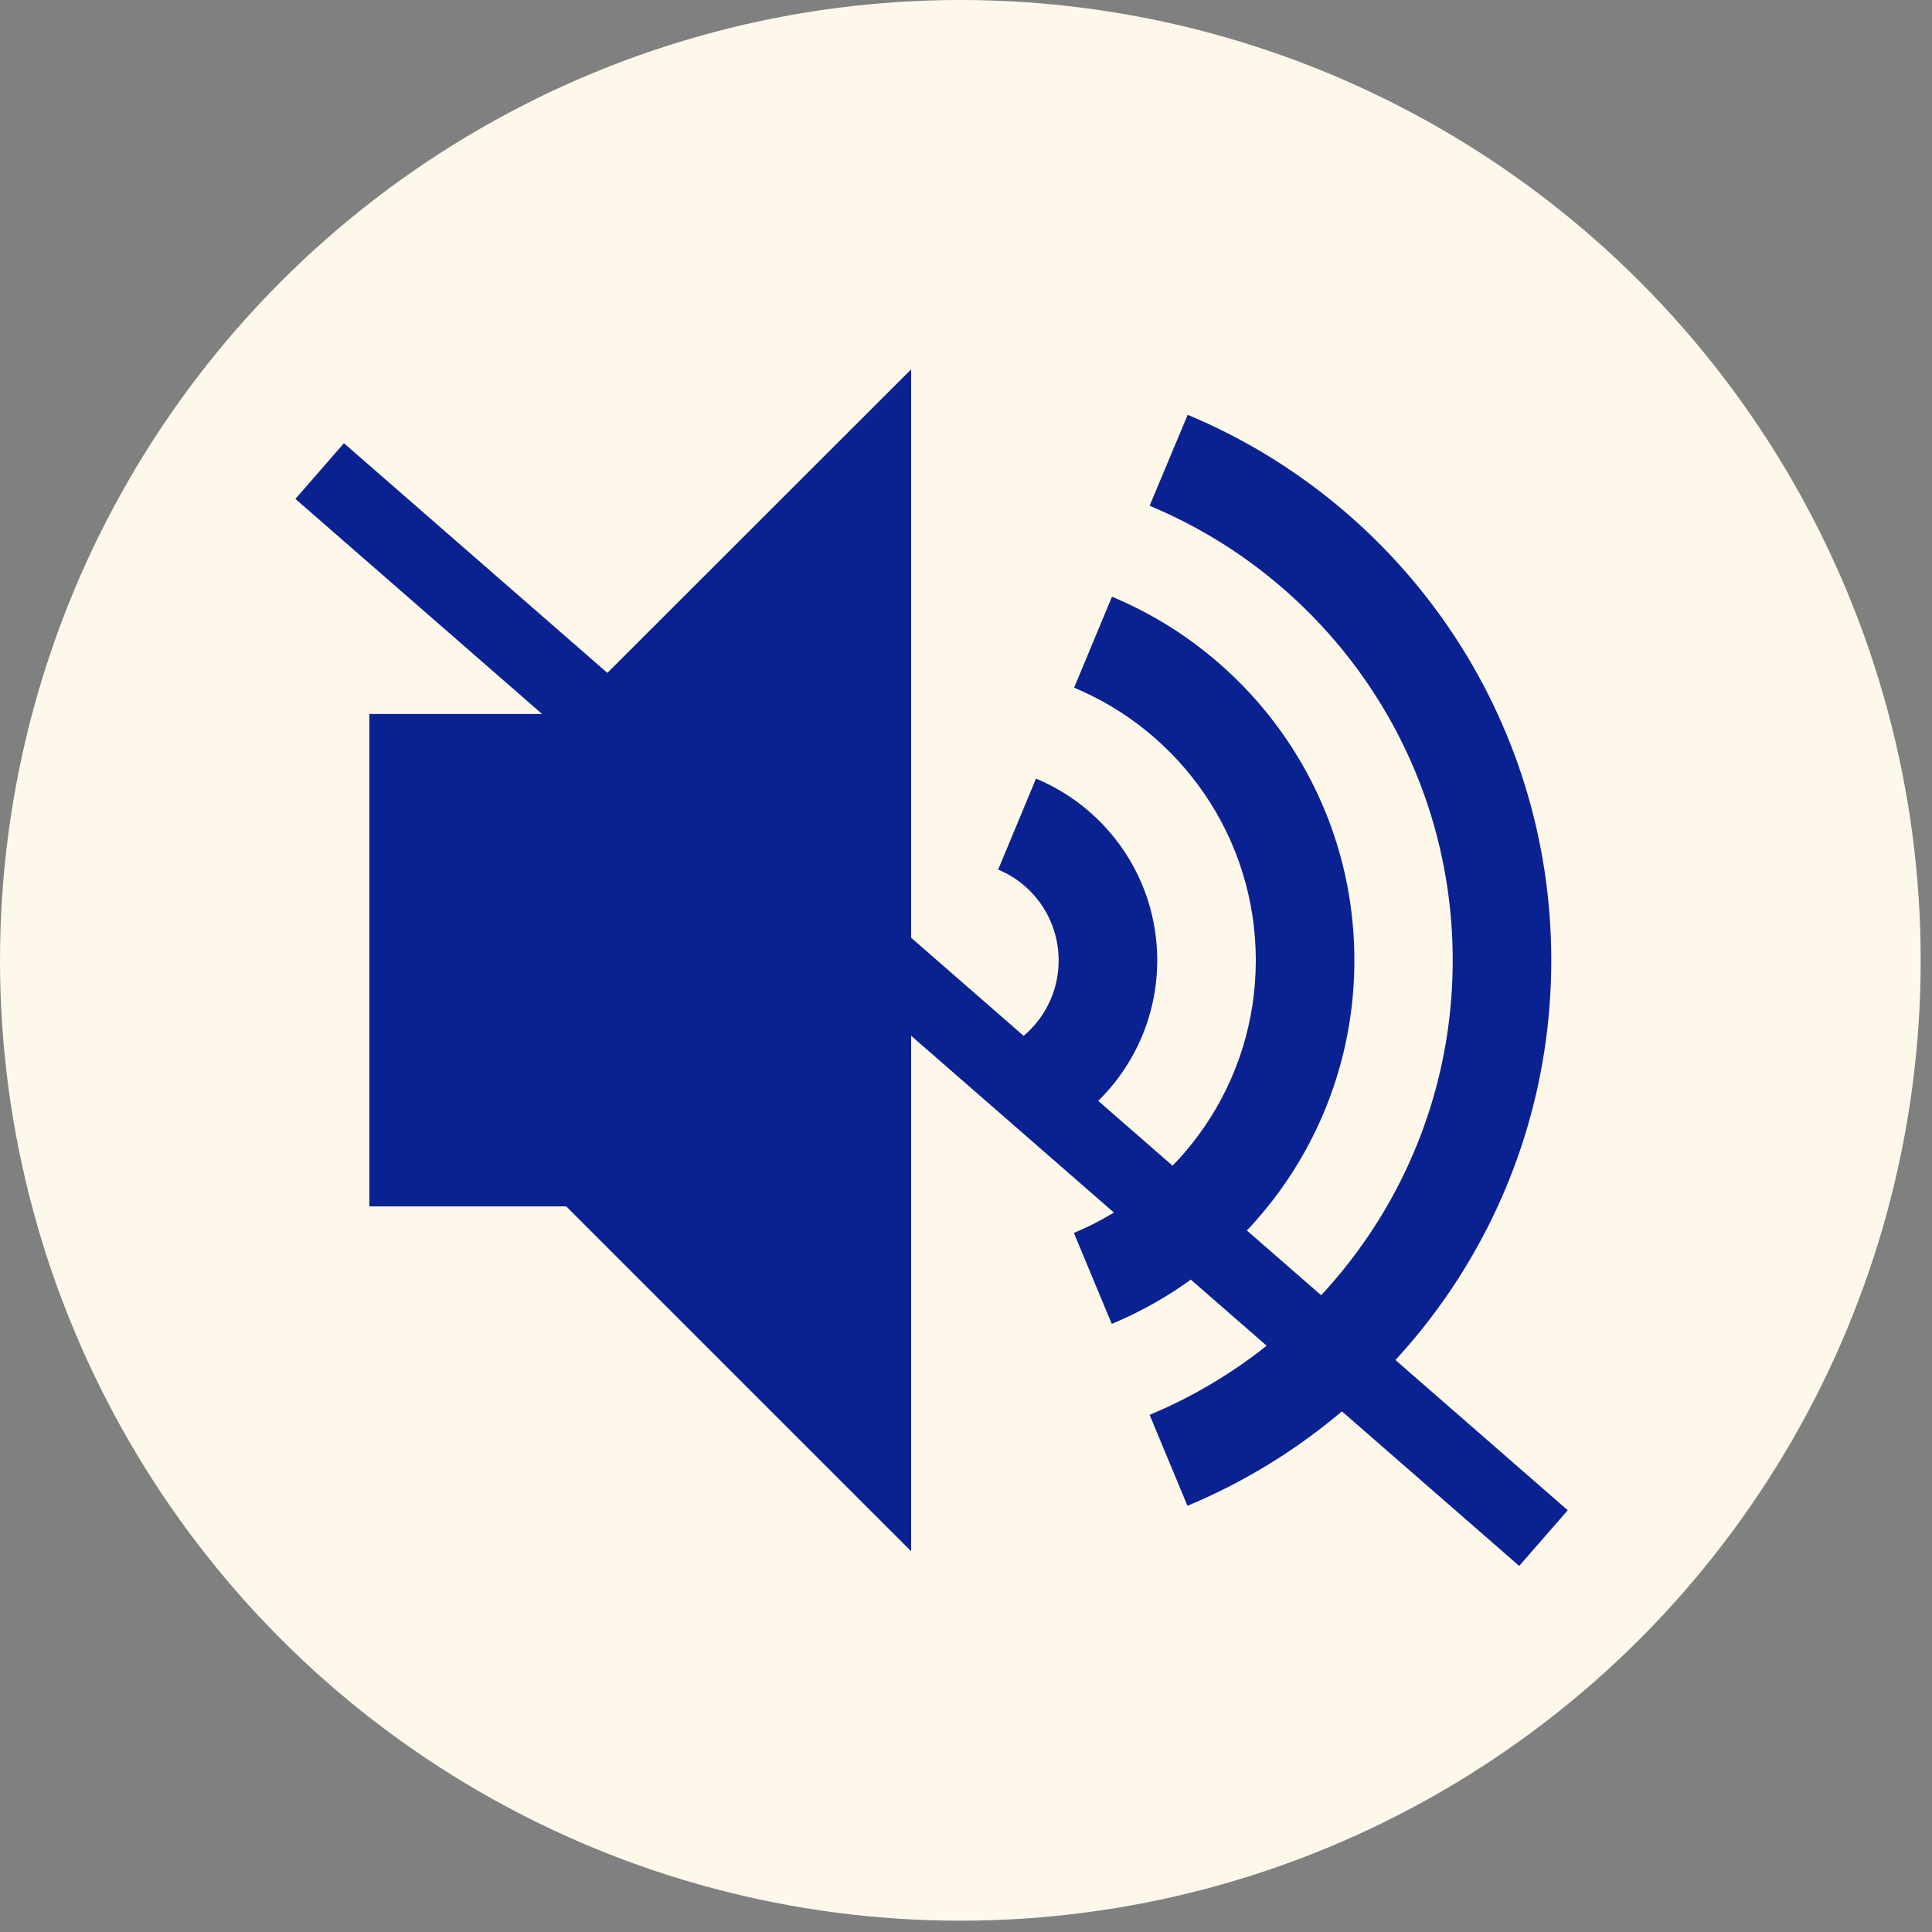
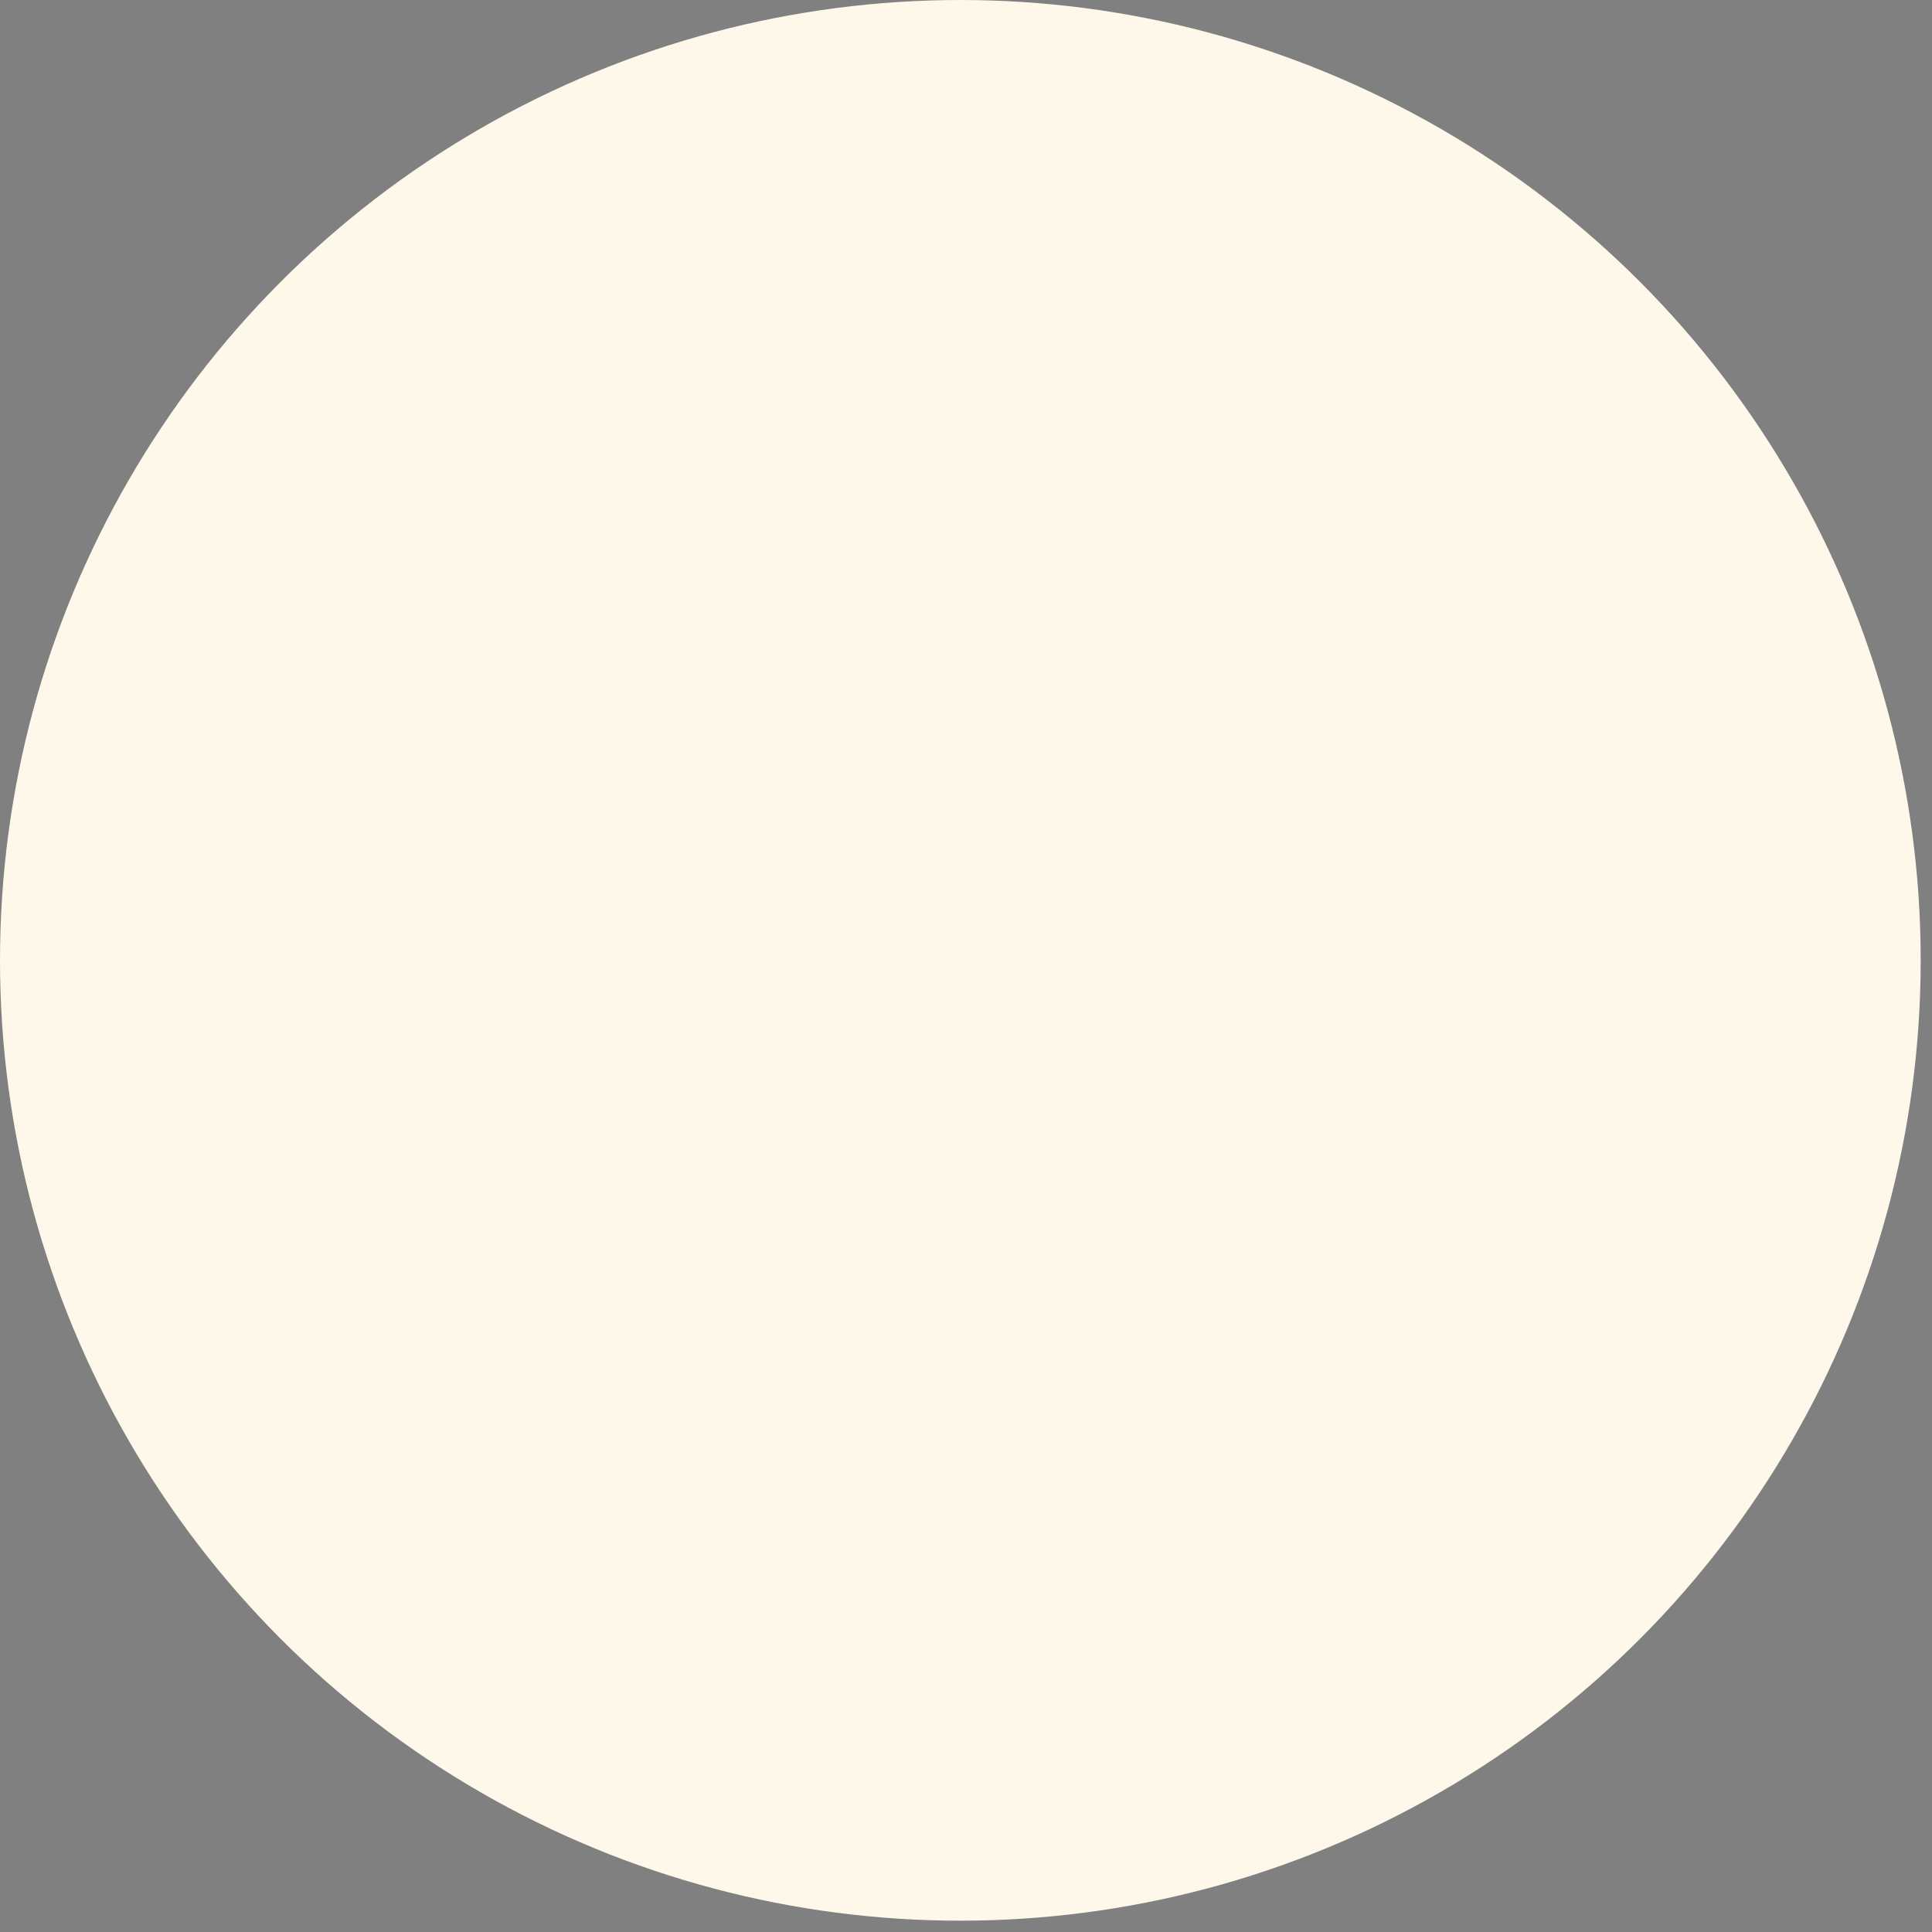
<svg xmlns="http://www.w3.org/2000/svg" width="96" height="96" viewBox="0 0 96 96" fill="none">
  <rect x="0" y="0" width="96" height="96" fill="#808080" stroke="none" />
  <circle cx="47.719" cy="47.719" r="47.719" fill="#FEF8EB" />
  <g clip-path="url(#clip0_10860_1410)">
-     <path d="M67.298 47.717C67.298 39.573 62.319 32.598 55.253 29.65L53.372 34.17C58.672 36.384 62.4 41.614 62.4 47.717C62.4 53.831 58.672 59.05 53.361 61.264L55.242 65.784C62.319 62.836 67.298 55.861 67.298 47.717ZM57.502 47.717C57.502 43.645 55.012 40.158 51.479 38.689L49.598 43.209C51.365 43.943 52.603 45.687 52.603 47.728C52.603 49.759 51.365 51.502 49.598 52.248L51.479 56.767C55.012 55.276 57.502 51.789 57.502 47.717ZM59.016 20.611L57.123 25.131C65.967 28.813 72.184 37.531 72.184 47.717C72.184 57.892 65.967 66.621 57.123 70.303L59.004 74.823C69.626 70.395 77.082 59.933 77.082 47.717C77.082 35.501 69.626 25.039 59.016 20.611ZM18.352 35.477V59.945H28.136L45.274 77.082V18.352L28.136 35.477H18.352Z" fill="#0A2291" />
-   </g>
-   <rect x="17.09" y="22.023" width="80.679" height="3.671" transform="rotate(41.085 17.09 22.023)" fill="#0A2291" />
+     </g>
  <defs>
    <clipPath id="clip0_10860_1410">
-       <rect width="58.731" height="58.731" fill="white" transform="translate(18.352 18.352)" />
-     </clipPath>
+       </clipPath>
  </defs>
</svg>